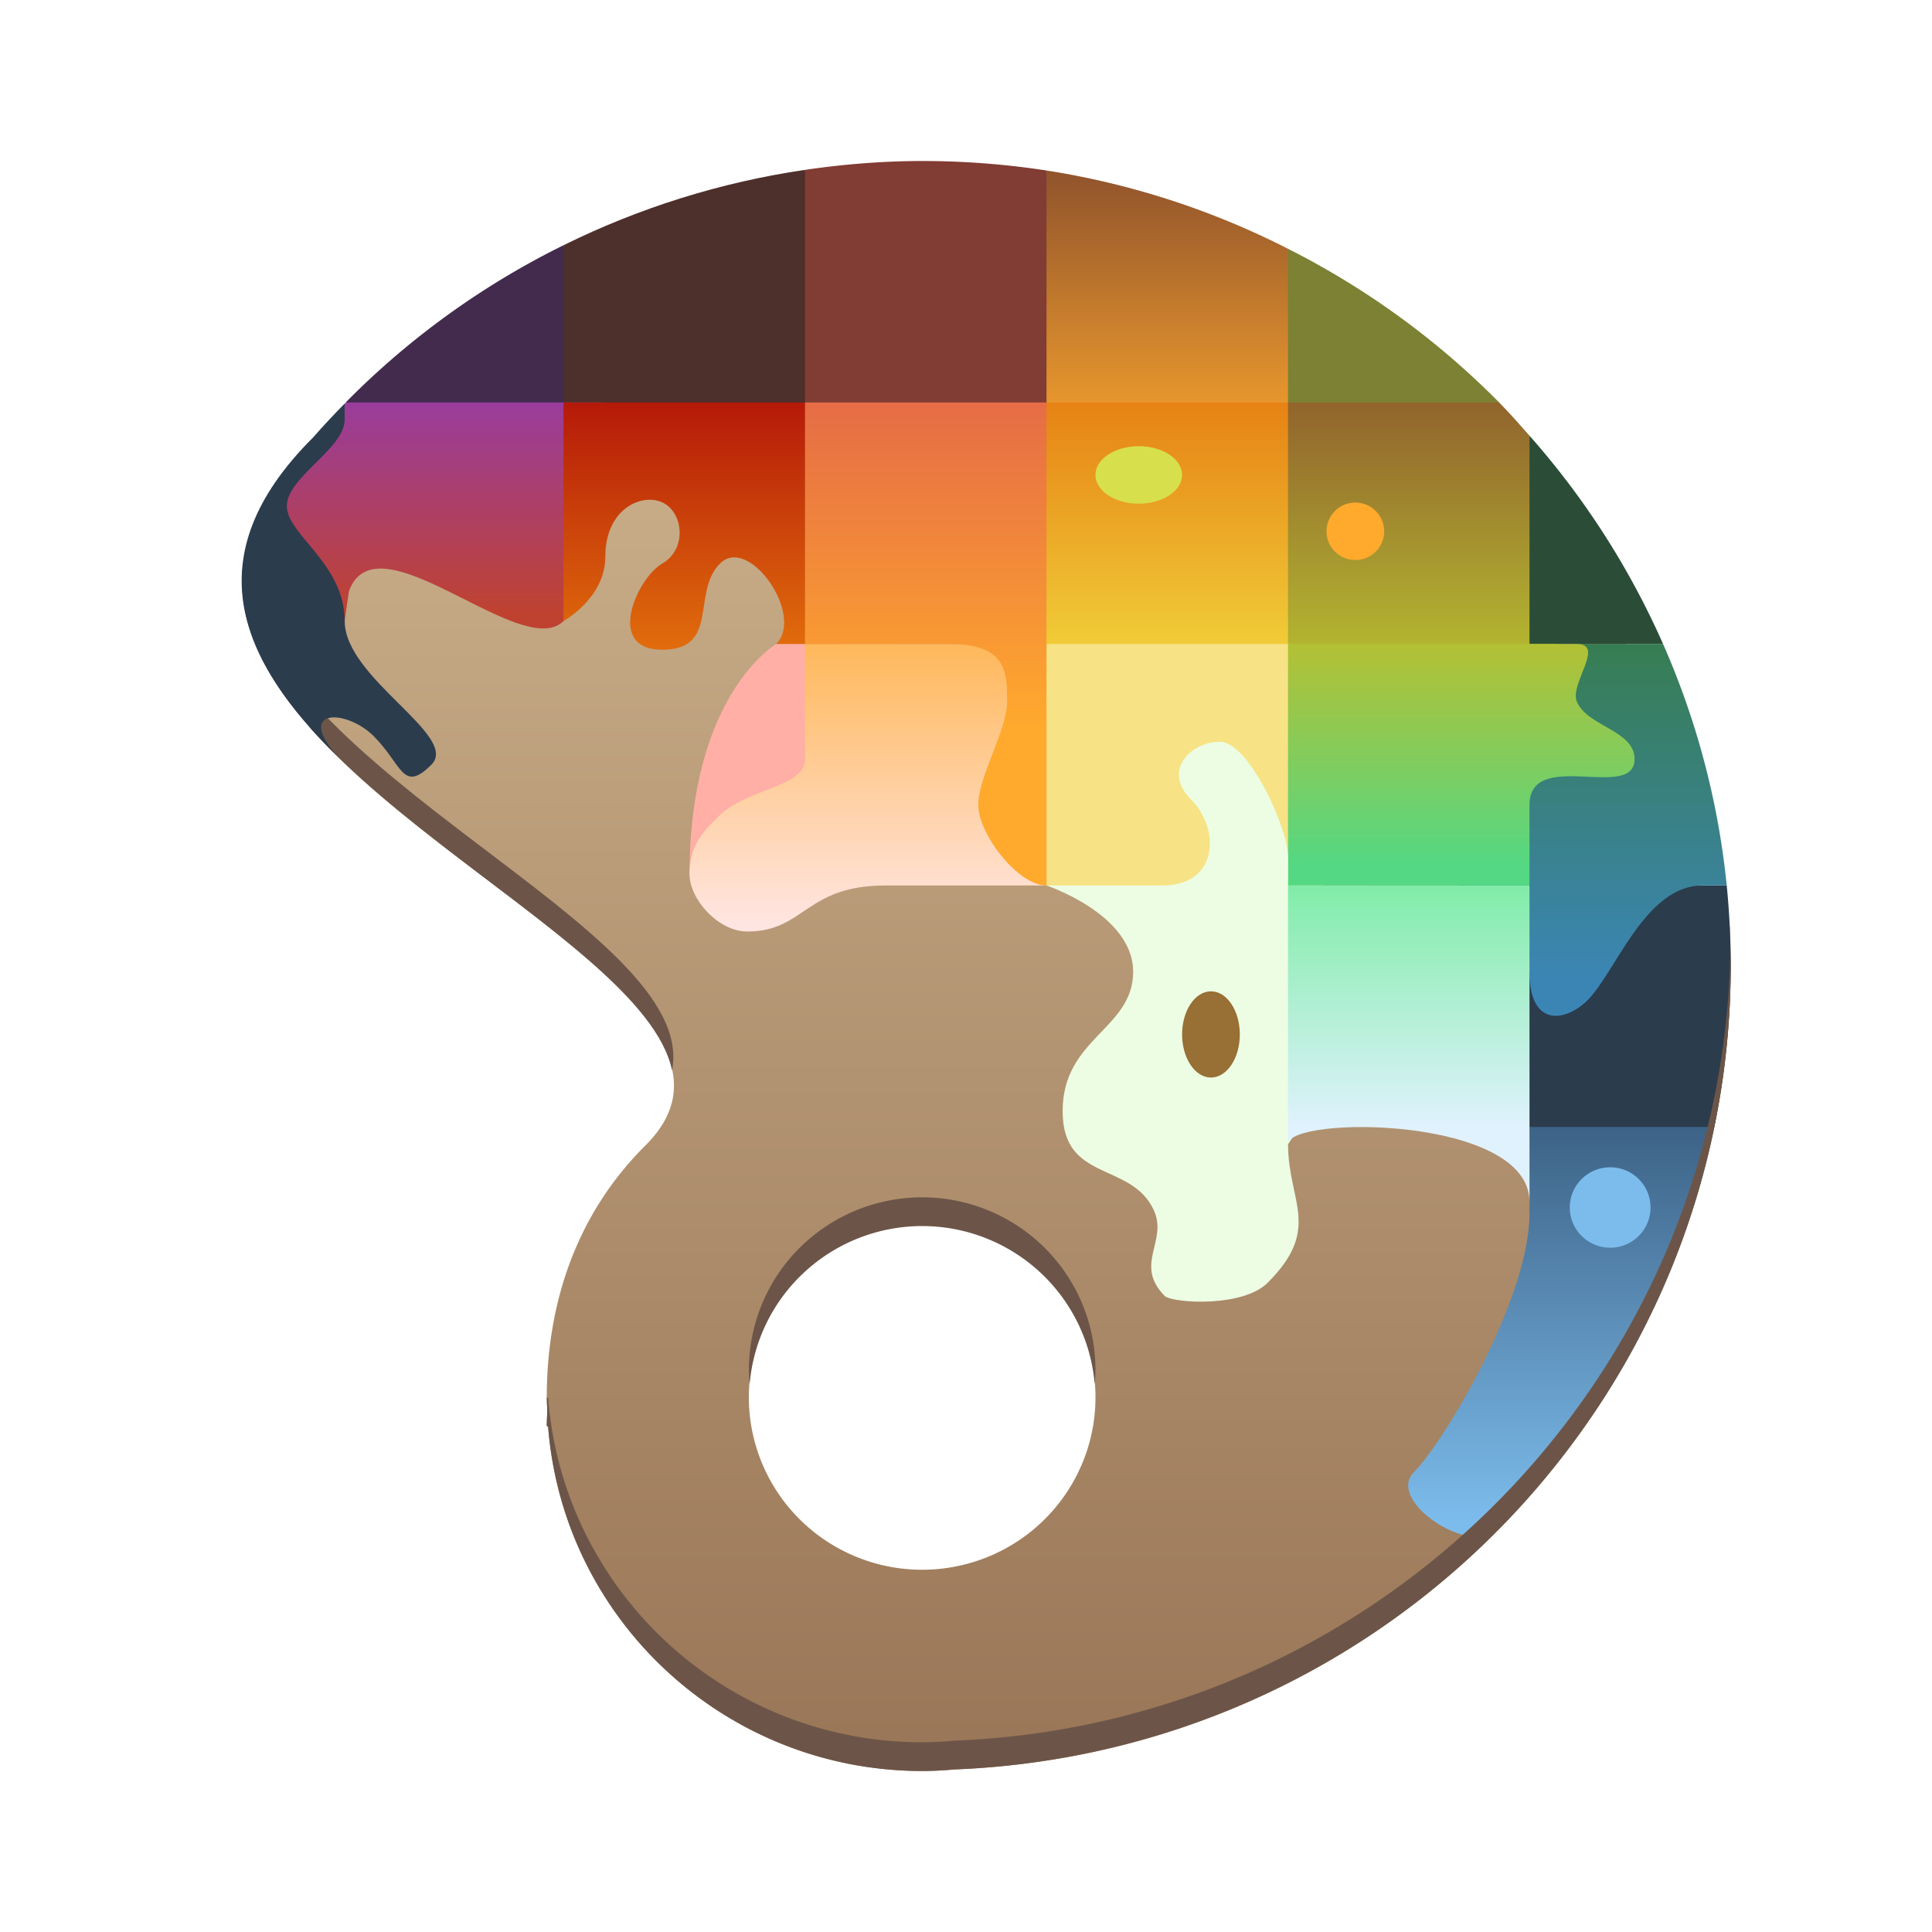
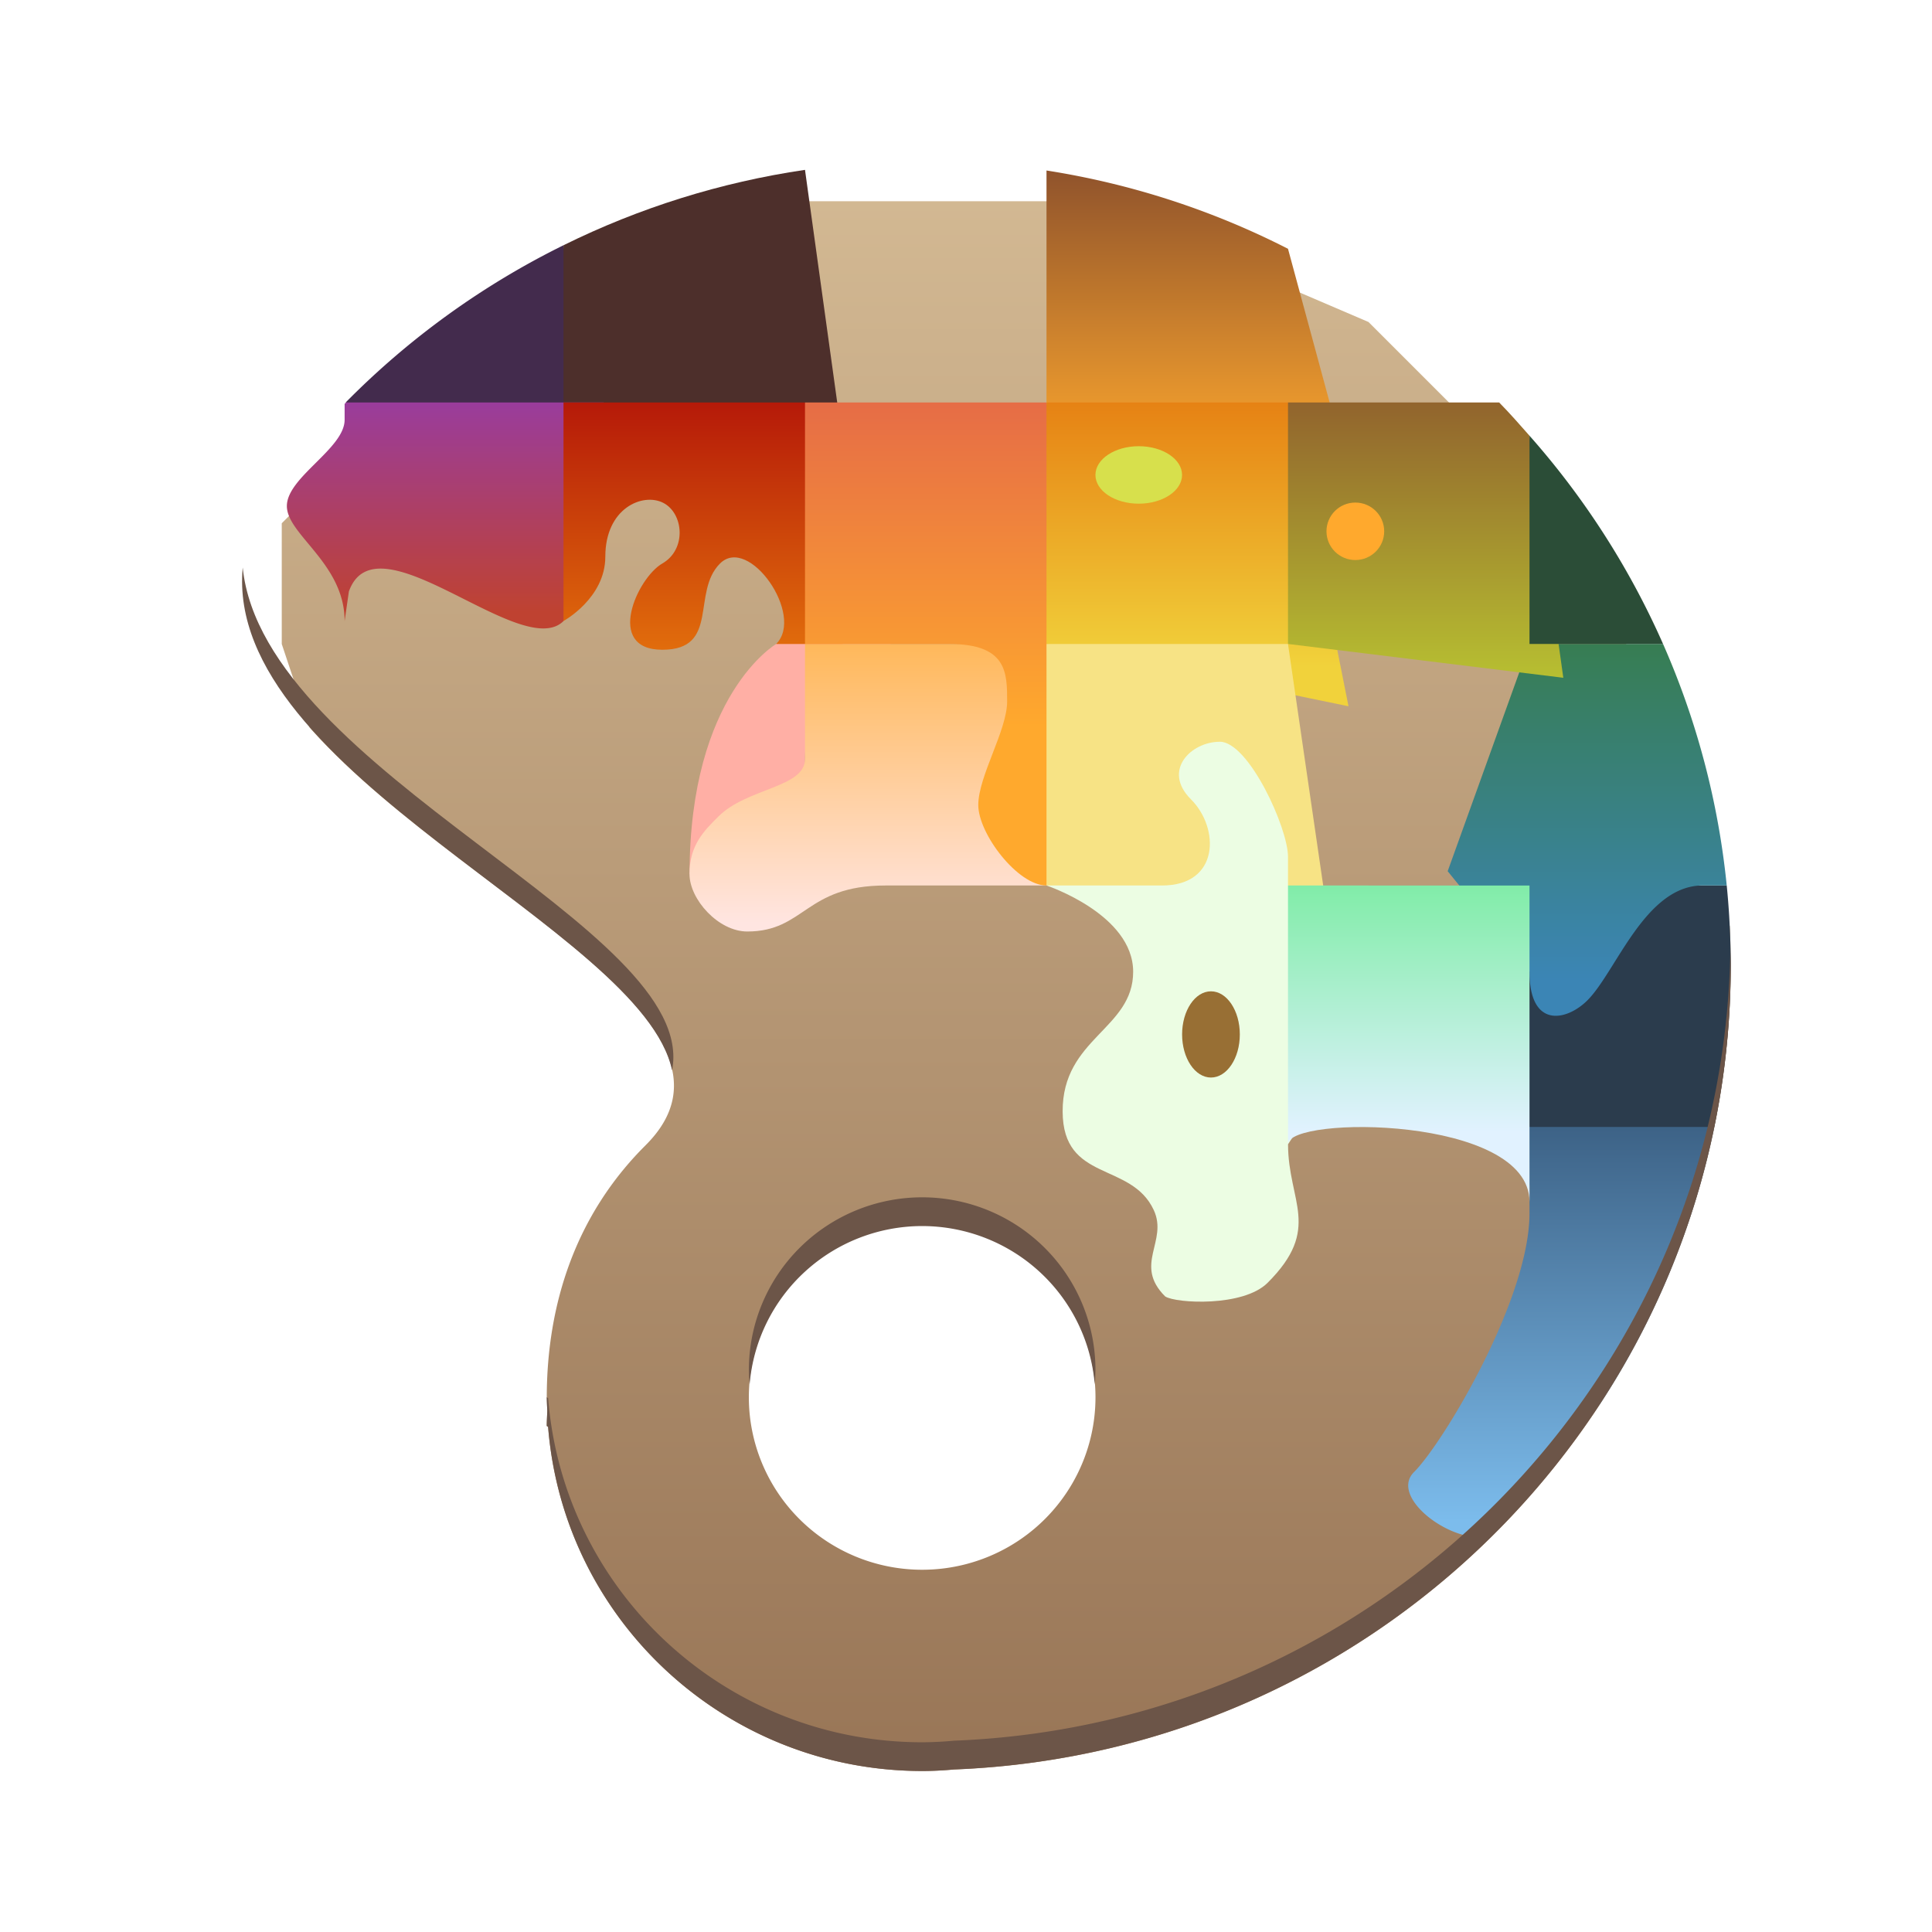
<svg xmlns="http://www.w3.org/2000/svg" height="48" width="48">
  <linearGradient id="a" gradientTransform="matrix(.717 0 0 .714 88.917 -436.051)" gradientUnits="userSpaceOnUse" x1="-87" x2="-87" y1="616" y2="672">
    <stop offset="0" stop-color="#d4ba94" />
    <stop offset="1" stop-color="#997657" />
  </linearGradient>
  <linearGradient id="i" gradientTransform="matrix(.714 0 0 .717 720.36 -803.98)" gradientUnits="userSpaceOnUse" x1="410" x2="421" y1="1080.4" y2="1080.4">
    <stop offset="0" stop-color="#e4720c" />
    <stop offset="1" stop-color="#f1d23b" />
  </linearGradient>
  <linearGradient id="b" gradientTransform="matrix(.717 0 0 .714 -269.81 -759.114)" gradientUnits="userSpaceOnUse" x1="415" x2="415" y1="1068.4" y2="1079.4">
    <stop offset="0" stop-color="#884d2c" />
    <stop offset="1" stop-color="#ffa92d" />
  </linearGradient>
  <linearGradient id="j" gradientTransform="matrix(.717 0 0 .714 -269.33 -758.861)" gradientUnits="userSpaceOnUse" x1="424" x2="424" y1="1074.4" y2="1086.4">
    <stop offset="0" stop-color="#884d2c" />
    <stop offset="1" stop-color="#b7bf31" />
  </linearGradient>
  <linearGradient id="e" gradientTransform="matrix(.717 0 0 .714 -269.85 568.94)" gradientUnits="userSpaceOnUse" x1="409" x2="409" y1="629" y2="642">
    <stop offset="0" stop-color="#ffa92d" />
    <stop offset="1" stop-color="#ffe5e1" />
  </linearGradient>
  <linearGradient id="l" gradientTransform="matrix(.717 0 0 .714 -269.33 246.11)" gradientUnits="userSpaceOnUse" x1="424" x2="424" y1="1092.4" y2="1101.4">
    <stop offset="0" stop-color="#7ceca4" />
    <stop offset="1" stop-color="#e1f2ff" />
  </linearGradient>
  <linearGradient id="g" gradientTransform="matrix(.717 0 0 .714 -269.07 -435.461)" gradientUnits="userSpaceOnUse" x1="433.3" x2="433.3" y1="632" y2="643.95">
    <stop offset="0" stop-color="#377d50" />
    <stop offset="1" stop-color="#3b85b5" />
  </linearGradient>
  <linearGradient id="k" gradientTransform="matrix(.717 0 0 .714 -269.33 568.94)" gradientUnits="userSpaceOnUse" x1="425" x2="425" y1="632" y2="640">
    <stop offset="0" stop-color="#b7bf31" />
    <stop offset="1" stop-color="#54d883" />
  </linearGradient>
  <linearGradient id="f" gradientTransform="matrix(.717 0 0 .714 -269.07 -434.868)" gradientUnits="userSpaceOnUse" x1="432" x2="432" y1="647" y2="662">
    <stop offset="0" stop-color="#375a7d" />
    <stop offset="1" stop-color="#7cbcec" />
  </linearGradient>
  <linearGradient id="d" gradientTransform="matrix(.717 0 0 .714 -269.81 -759.15)" gradientUnits="userSpaceOnUse" x1="401" x2="401" y1="1075.4" y2="1086.4">
    <stop offset="0" stop-color="#ac0808" />
    <stop offset="1" stop-color="#e4720c" />
  </linearGradient>
  <linearGradient id="h" gradientTransform="matrix(.717 0 0 .714 -269.81 568.36)" gradientUnits="userSpaceOnUse" x1="407" x2="407" y1="636" y2="622">
    <stop offset="0" stop-color="#ffa92d" />
    <stop offset="1" stop-color="#e05e4c" />
  </linearGradient>
  <linearGradient id="c" gradientTransform="matrix(.717 0 0 .714 -269.81 -436.04)" gradientUnits="userSpaceOnUse" x1="393" x2="393" y1="623" y2="632">
    <stop offset="0" stop-color="#913bb5" />
    <stop offset="1" stop-color="#bf4231" />
  </linearGradient>
  <path d="M20 5l-4 1-4 2-5 5v3l.691 2.074c3.597 4.059 11.436 7.304 8.348 10.38-1.738 1.73-2.451 3.942-2.455 6.26.002.112.008.223.014.335-.005.126-.014.253-.014.38l.033.02c.385 4.827 4.43 8.55 9.293 8.551.264 0 .53-.013.793-.037C34.473 43.54 42.987 34.73 43 24c0-.335-.009-.669-.025-1H42v-3l-1-3-3-5-4-4-7-3zm2.91 25.428a4.305 4.286 0 0 1 4.307 4.287A4.305 4.286 0 0 1 22.91 39a4.305 4.286 0 0 1-4.305-4.285 4.305 4.286 0 0 1 4.305-4.287z" fill="url(#a)" />
  <path d="M14 6.093a20.065 20.065 0 0 0-5.412 3.906l6.252.84z" fill="#432b4d" />
  <path d="M20 4.22c-2.097.308-4.12.944-6 1.873v3.906l6.972 1.238z" fill="#4d2f2b" />
-   <path d="M22.912 4c-.981.001-1.954.08-2.912.22V10l7.237 1.06L26 4.236A20.317 20.317 0 0 0 22.912 4z" fill="#813c33" />
  <path d="M26 4.236V10l7.37 1.237L32 6.181a19.974 19.974 0 0 0-6-1.945z" fill="url(#b)" />
-   <path d="M32 6.181v3.818l3.463 1.194 1.783-1.194A20.118 20.118 0 0 0 32 6.181z" fill="#7c8133" />
  <path d="M6.03 14.1c-.471 5.112 9.931 8.985 10.667 12.492C17.398 23.058 6.55 19.204 6.03 14.1z" fill="#6c5548" />
-   <path d="M8.564 10.025c-.268.273-.53.552-.784.842-3.002 2.99-1.781 5.579.586 7.904-1.03-1.18.24-1.157.914-.486.718.714.718 1.429 1.436.715.717-.715-2.152-2.142-2.152-3.57z" fill="#2b3c4d" />
  <path d="M8.598 10a20.143 20.144 0 0 0-.036.033v.397c0 .714-1.435 1.428-1.435 2.142s1.435 1.429 1.435 2.858l.106-.735c.688-1.93 4.302 1.76 5.332.735l.62-1.39L15 10z" fill="url(#c)" />
  <path d="M19.283 16c.717-.714-.676-2.714-1.394-2-.717.715 0 2.143-1.434 2.143s-.622-1.786 0-2.143c.612-.352.528-1.251.021-1.508s-1.437.13-1.437 1.338c0 1.032-1.039 1.599-1.039 1.599V10h6l1.15 7.37z" fill="url(#d)" />
  <path d="M19.284 16s-2.152 1.25-2.152 5.714h2.869v-2.857c0-2.143 2.152-2.857 2.152-2.857h-2.87z" fill="#ffafa5" />
  <path d="M20 1020.4v2.857c0 .714-1.435.714-2.152 1.429-.36.357-.718.714-.718 1.428 0 .631.718 1.429 1.435 1.429 1.435 0 1.435-1.143 3.435-1.143h4v-6z" fill="url(#e)" transform="translate(0 -1004.4)" />
  <path d="M36.608 26.122L38 29.447v.696c0 2.143-2.152 5.715-2.869 6.43-.661.658 1.113 1.918 1.957 1.552.255-.253.5-.516.74-.783.536-.735 1.072-1.666 1.608-2.2.087-.086.207-.169.312-.255A19.856 19.856 0 0 0 42.59 28z" fill="url(#f)" />
  <path d="M38 21.999l-1.282 2.867L38 27.999h4.59a19.969 19.969 0 0 0 .31-6z" fill="#2b3c4d" />
  <path d="M38 15.999l-2.033 5.646L38 24.142c0 1.428.928 1.22 1.436.714.717-.714 1.434-2.857 2.869-2.857h.595a19.786 19.786 0 0 0-1.582-6z" fill="url(#g)" />
  <g fill="#6c5548">
    <path d="M42.99 23.647c-.202 10.565-8.64 19.182-19.287 19.6a8.722 8.722 0 0 1-.792.039c-4.863 0-8.908-3.724-9.293-8.55l-.034-.022c.003.112.007.223.013.334-.004.126-.013.252-.013.38l.034.022c.385 4.826 4.43 8.548 9.293 8.55.265 0 .529-.015.792-.039 10.769-.423 19.284-9.23 19.297-19.96 0-.12-.008-.236-.01-.354z" />
    <path d="M22.911 29.747a4.305 4.286 0 0 0-4.305 4.286 4.305 4.286 0 0 0 .019.355 4.305 4.286 0 0 1 4.286-3.927 4.305 4.286 0 0 1 4.287 3.93 4.305 4.286 0 0 0 .018-.358 4.305 4.286 0 0 0-4.305-4.286z" />
  </g>
-   <ellipse cx="40.004" cy="30" fill="#7cbcec" rx="1.004" ry="1" />
  <path d="M20 1014.4v6h3.587c1.435 0 1.435.714 1.435 1.429s-.717 1.857-.717 2.571.978 2 1.695 2l1.635-6-1.635-6z" fill="url(#h)" transform="translate(0 -1004.4)" />
  <path d="M1014.4-32l7.547-1.503L1020.4-26h-6z" fill="url(#i)" transform="rotate(90 502.2 -502.2)" />
  <path d="M32 9.999v6l6.84.84-.84-6.014c-.247-.28-.492-.56-.754-.826z" fill="url(#j)" />
  <path d="M38 10.825v5.174h3.318A19.983 19.983 0 0 0 38 10.825z" fill="#2b4d37" />
  <path d="M26 16h6l1.016 6.972L26 22z" fill="#f7e385" />
-   <path d="M32 1020.4v6h6v-2c0-1.429 2.61-.078 2.61-1.143 0-.714-1.177-.806-1.435-1.428-.183-.44.715-1.429 0-1.429z" fill="url(#k)" transform="translate(0 -1004.4)" />
  <ellipse cx="33.673" cy="13.2" fill="#ffa92d" rx=".717" ry=".714" />
  <path d="M30.305 18.429c-.717 0-1.435.714-.717 1.429.717.714.717 2.142-.718 2.142H26s2.153.715 2.153 2.143c0 1.429-1.76 1.647-1.752 3.473.006 1.765 1.7 1.238 2.263 2.446.364.78-.512 1.355.285 2.148.27.173 1.937.265 2.542-.337 1.36-1.354.51-2.015.51-3.444l2.076-3.17L32 21.999v-.714c0-.714-.977-2.857-1.695-2.857z" fill="#ecfde3" />
  <path d="M32 1026.4v6.428c0-.714 6-.714 6 1.43v-7.858z" fill="url(#l)" transform="translate(0 -1004.4)" />
  <ellipse cx="30.086" cy="25.7" fill="#986f34" rx=".717" ry="1.071" />
  <ellipse cx="28.292" cy="11.8" fill="#d7e04c" rx="1.076" ry=".714" />
</svg>